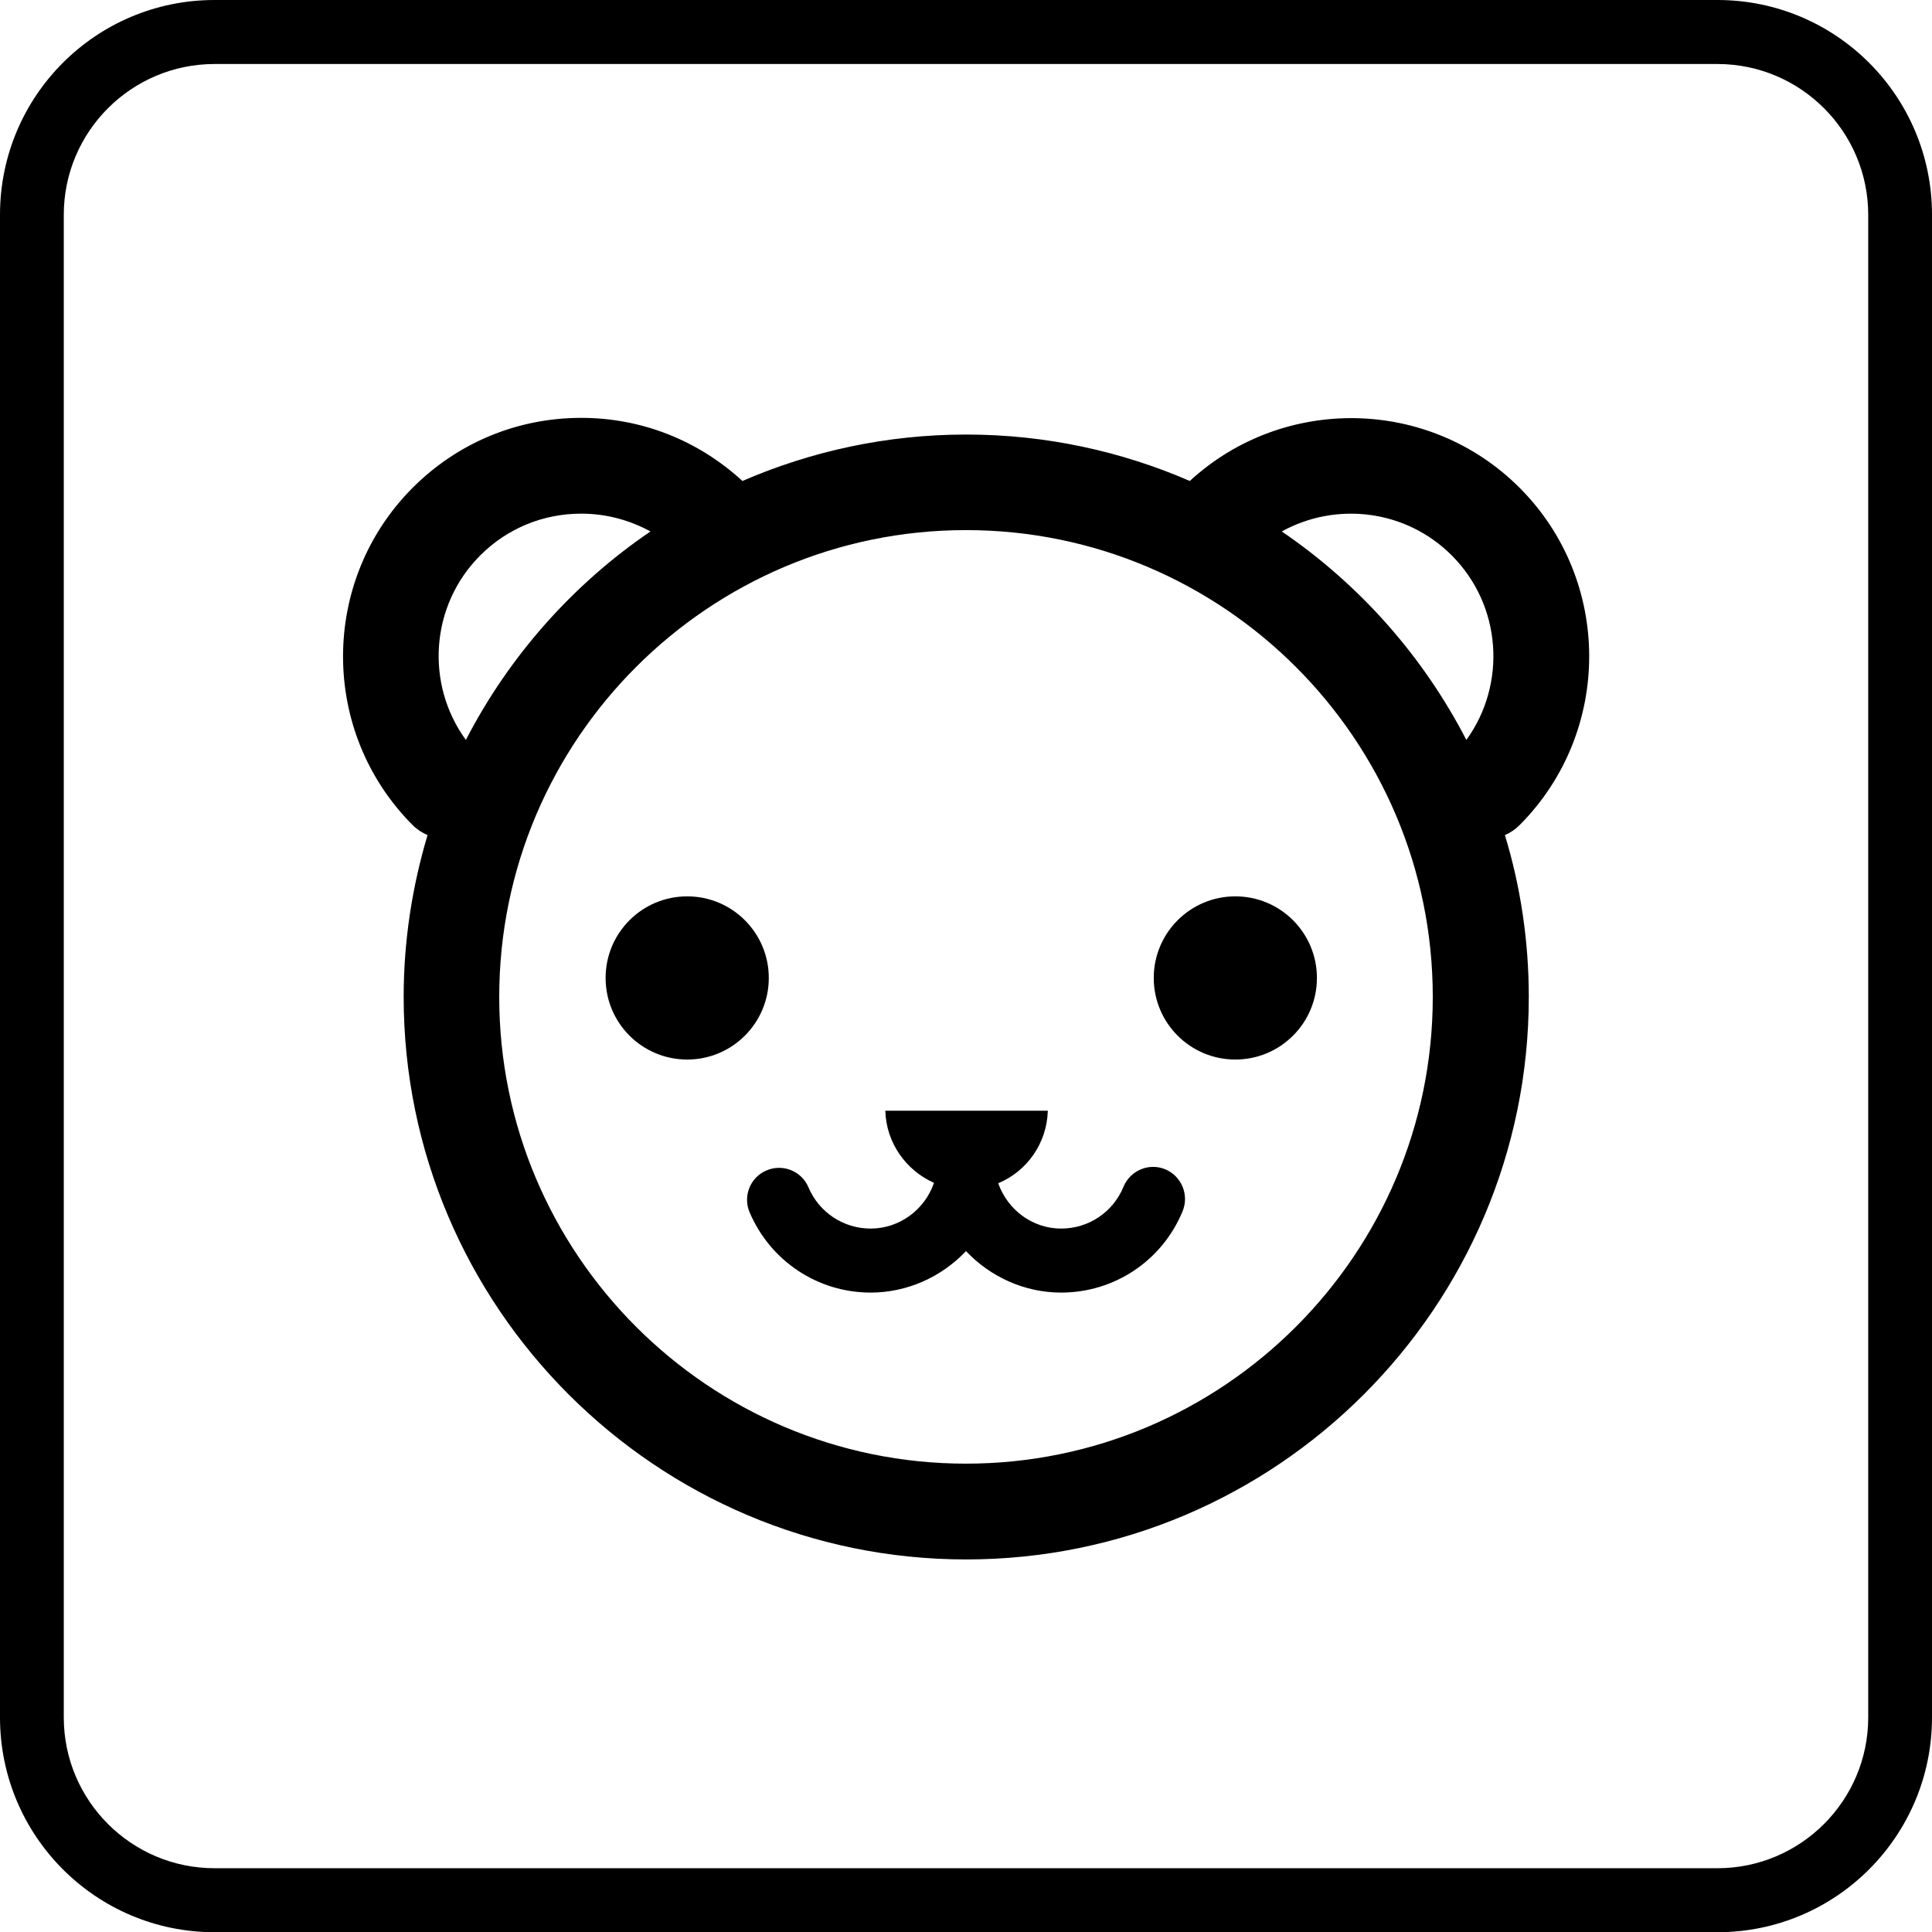
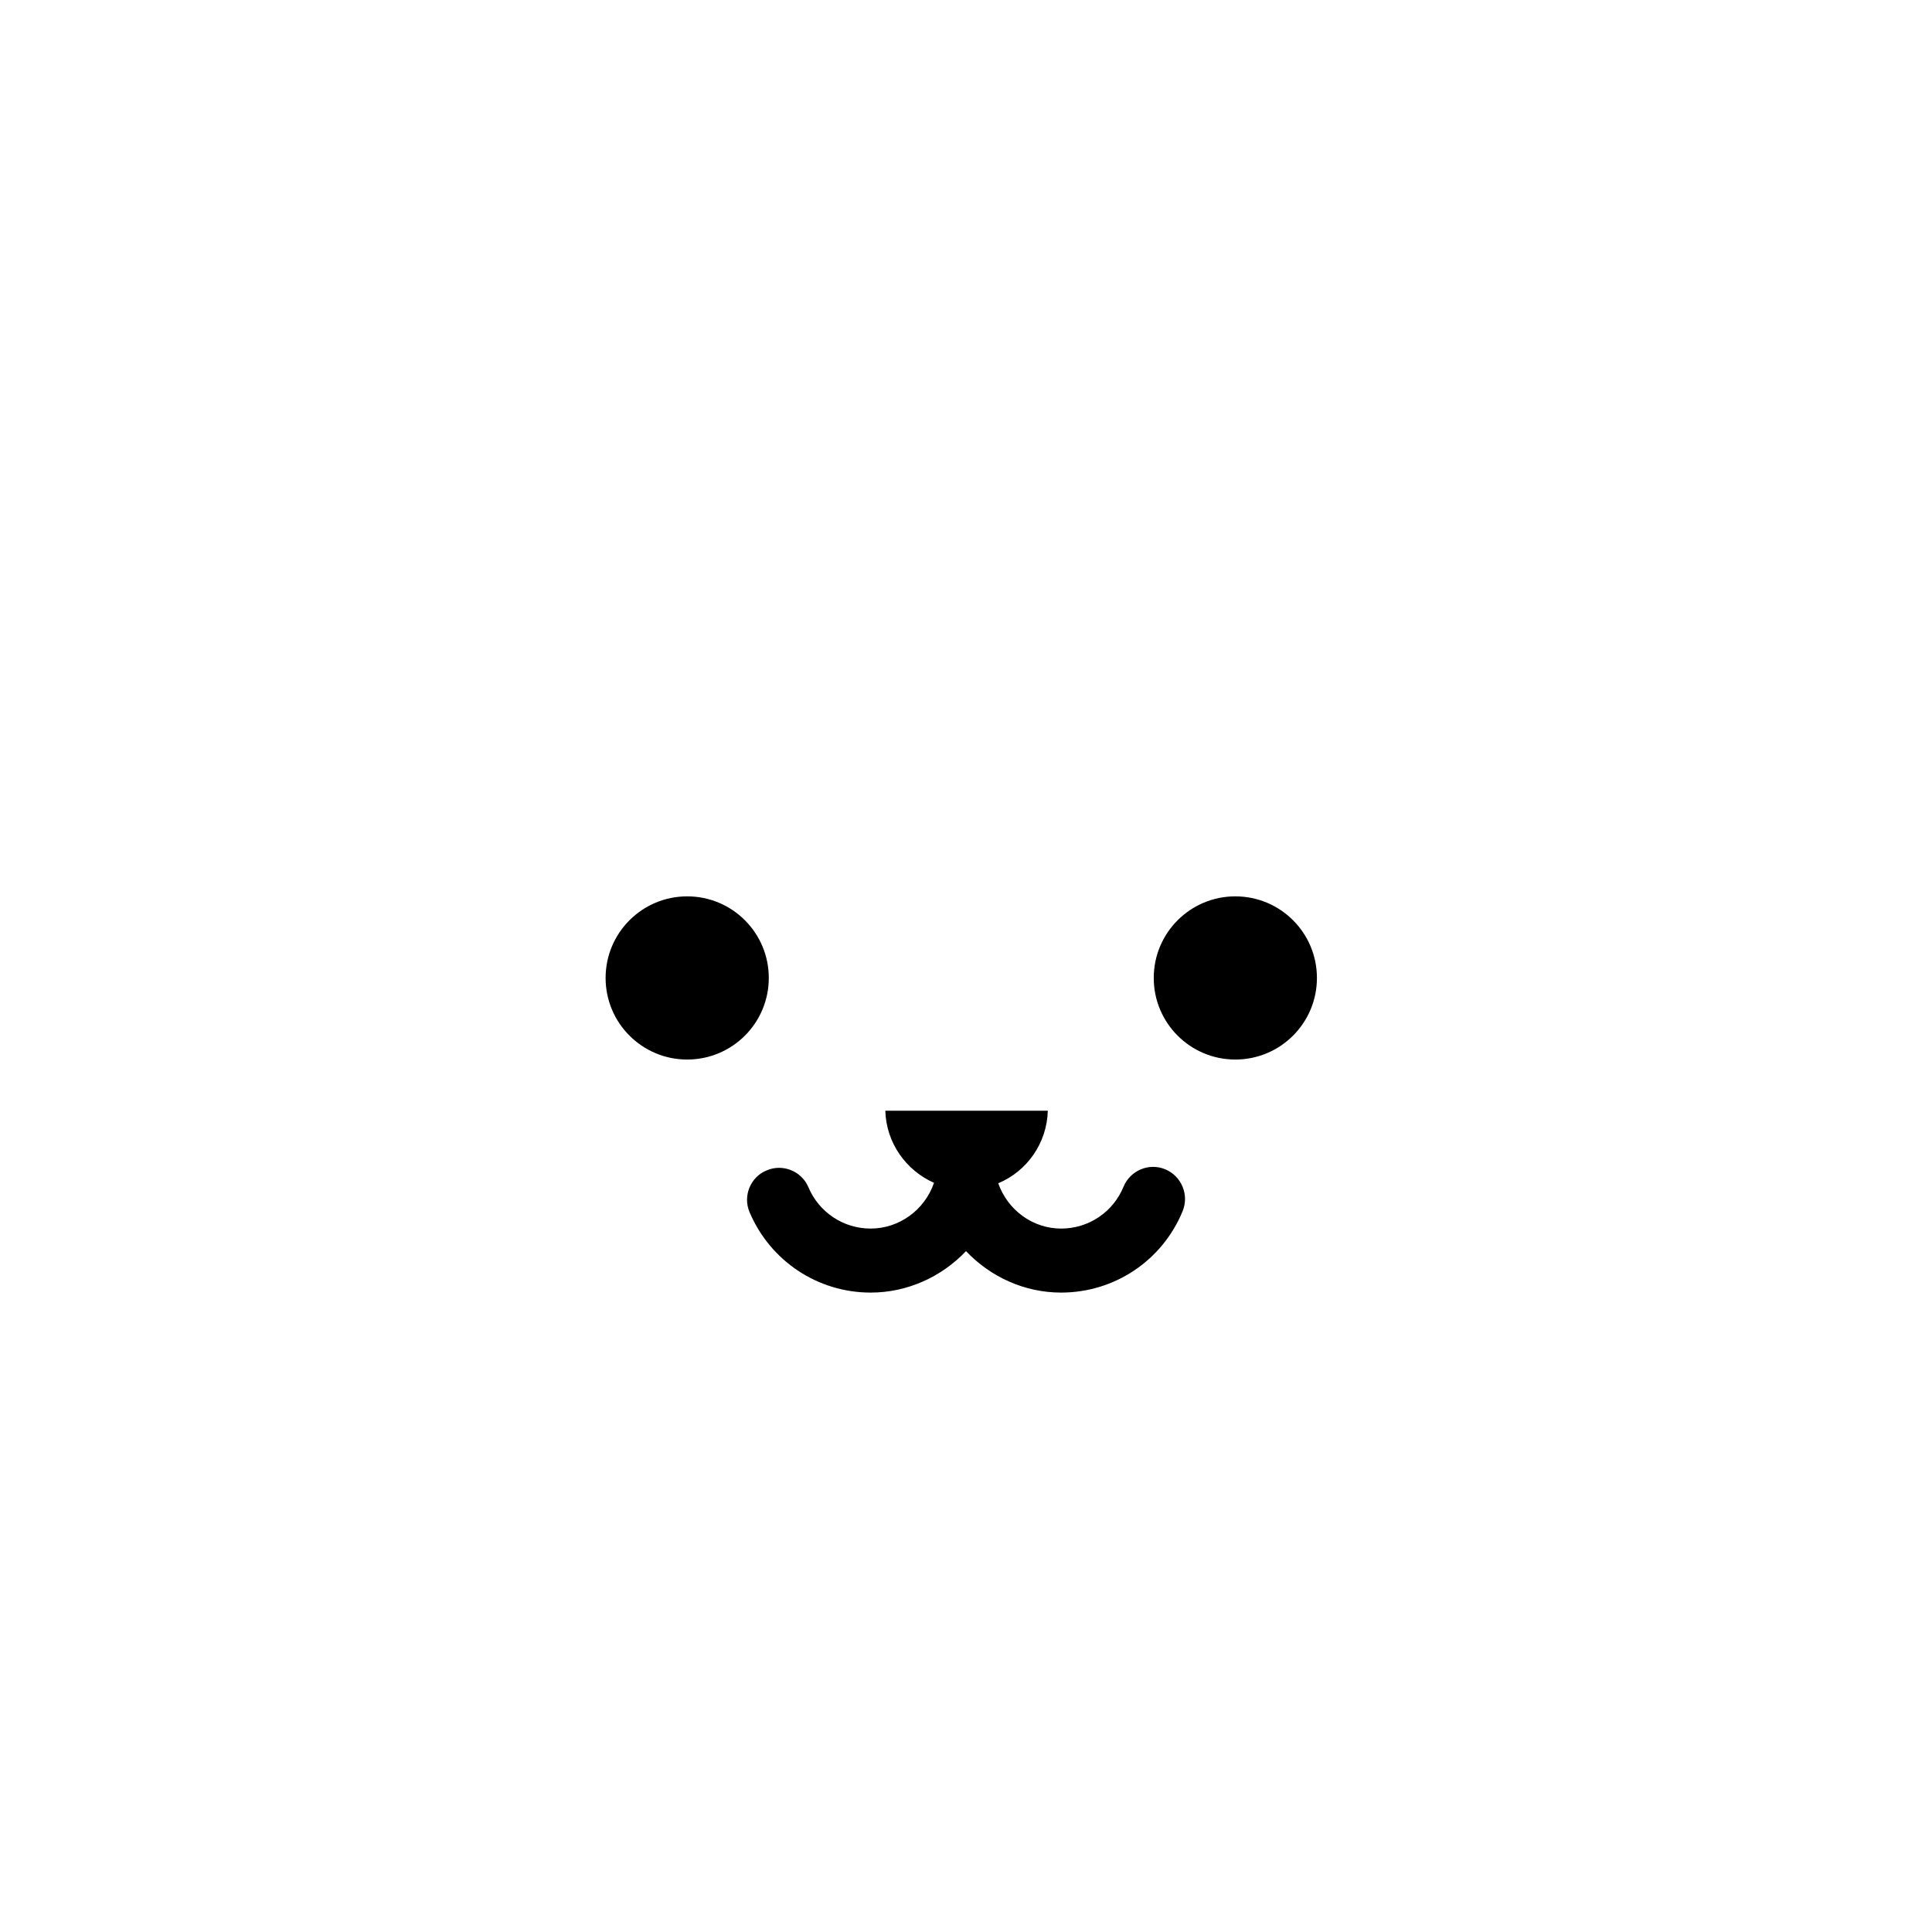
<svg xmlns="http://www.w3.org/2000/svg" version="1.1" x="0px" y="0px" width="85.72px" height="85.73px" viewBox="0 0 85.72 85.73" style="enable-background:new 0 0 85.72 85.73;" xml:space="preserve">
  <defs>
</defs>
  <g>
-     <path d="M76.2,0H9.52C4.26,0,0,4.26,0,9.53V76.2c0,5.26,4.26,9.53,9.52,9.53H76.2c5.26,0,9.52-4.27,9.52-9.53V9.53   C85.72,4.26,81.46,0,76.2,0z M82.89,76.2c0,3.69-3,6.69-6.69,6.69H9.52c-3.69,0-6.69-3-6.69-6.69V9.53c0-3.69,3-6.69,6.69-6.69   H76.2c3.69,0,6.69,3,6.69,6.69V76.2z" />
-     <path d="M67.42,21.64c-4.02-4.02-10.49-4.11-14.63-0.3c-3.04-1.32-6.4-2.06-9.92-2.06c-3.53,0-6.88,0.74-9.93,2.06   c-1.96-1.8-4.47-2.8-7.15-2.8c0,0,0,0,0,0c-2.83,0-5.48,1.1-7.48,3.1c-4.12,4.13-4.12,10.84,0,14.97c0.19,0.19,0.42,0.34,0.66,0.44   c-0.68,2.28-1.06,4.69-1.06,7.18c0,13.76,11.2,24.96,24.96,24.96c13.76,0,24.96-11.2,24.96-24.96c0-2.5-0.37-4.91-1.06-7.18   c0.24-0.1,0.46-0.25,0.65-0.44C71.54,32.48,71.54,25.76,67.42,21.64z M21.31,24.64c1.2-1.2,2.79-1.85,4.48-1.85h0   c1.09,0,2.14,0.28,3.07,0.79c-3.44,2.34-6.27,5.53-8.19,9.25C18.87,30.36,19.08,26.87,21.31,24.64z M42.86,64.94   c-11.42,0-20.71-9.29-20.71-20.71c0-11.42,9.29-20.71,20.71-20.71c11.42,0,20.71,9.29,20.71,20.71   C63.57,55.65,54.28,64.94,42.86,64.94z M65.06,32.83c-1.92-3.72-4.74-6.9-8.19-9.25c2.41-1.33,5.5-0.98,7.54,1.06   C66.64,26.87,66.85,30.36,65.06,32.83z" />
    <path d="M30.49,39.77c-2,0-3.62,1.62-3.62,3.62c0,2,1.62,3.62,3.62,3.62c2,0,3.62-1.62,3.62-3.62   C34.11,41.39,32.49,39.77,30.49,39.77z" />
-     <path d="M54.81,39.77c-2,0-3.62,1.62-3.62,3.62c0,2,1.62,3.62,3.62,3.62c2,0,3.62-1.62,3.62-3.62S56.81,39.77,54.81,39.77z" />
+     <path d="M54.81,39.77c-2,0-3.62,1.62-3.62,3.62c0,2,1.62,3.62,3.62,3.62c2,0,3.62-1.62,3.62-3.62S56.81,39.77,54.81,39.77" />
    <path d="M51.7,51.88c-0.72-0.3-1.55,0.05-1.85,0.77c-0.46,1.13-1.55,1.86-2.77,1.86c0,0,0,0,0,0c-1.26,0-2.37-0.82-2.79-2.01   c1.27-0.53,2.16-1.77,2.2-3.22h-7.21c0.04,1.43,0.92,2.65,2.16,3.2c-0.41,1.2-1.54,2.03-2.81,2.03c-1.21,0-2.29-0.72-2.76-1.83   c-0.3-0.72-1.14-1.06-1.86-0.75c-0.72,0.3-1.06,1.14-0.75,1.86c0.92,2.16,3.02,3.56,5.37,3.56c1.63,0,3.15-0.7,4.23-1.84   c1.08,1.14,2.59,1.84,4.22,1.84c0,0,0,0,0,0c2.37,0,4.49-1.42,5.39-3.61C52.77,53.01,52.42,52.18,51.7,51.88z" />
  </g>
</svg>